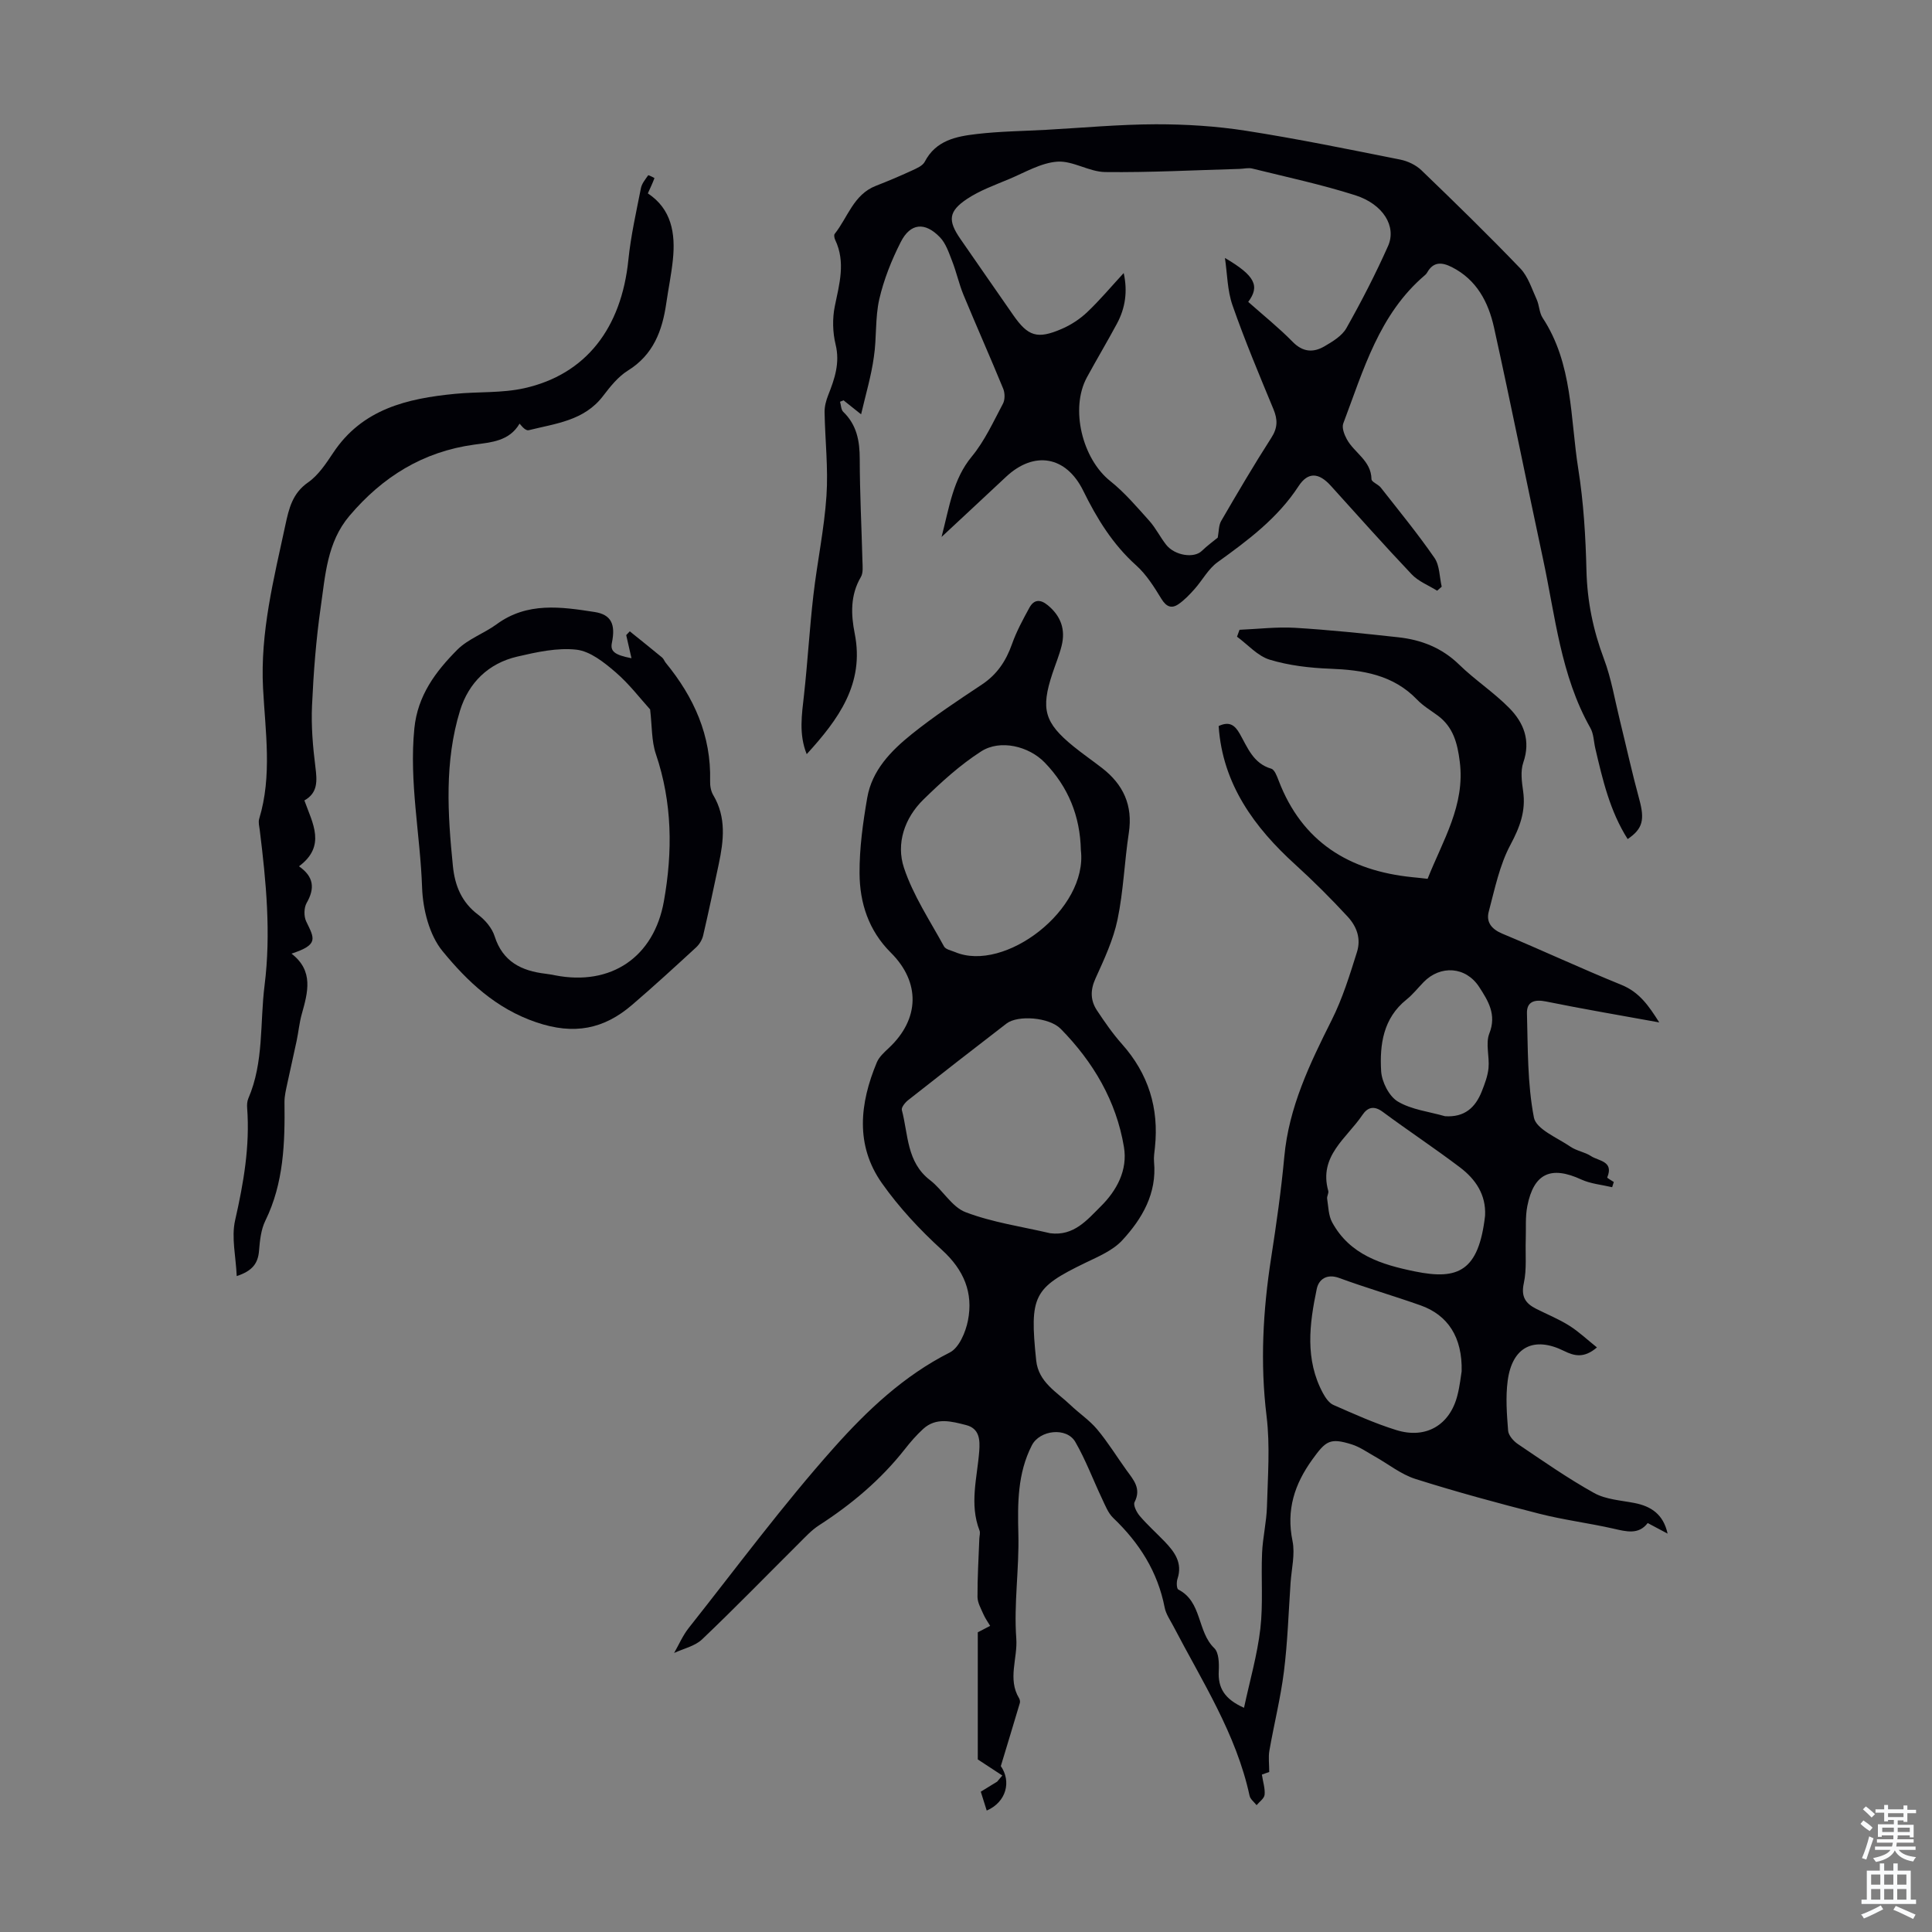
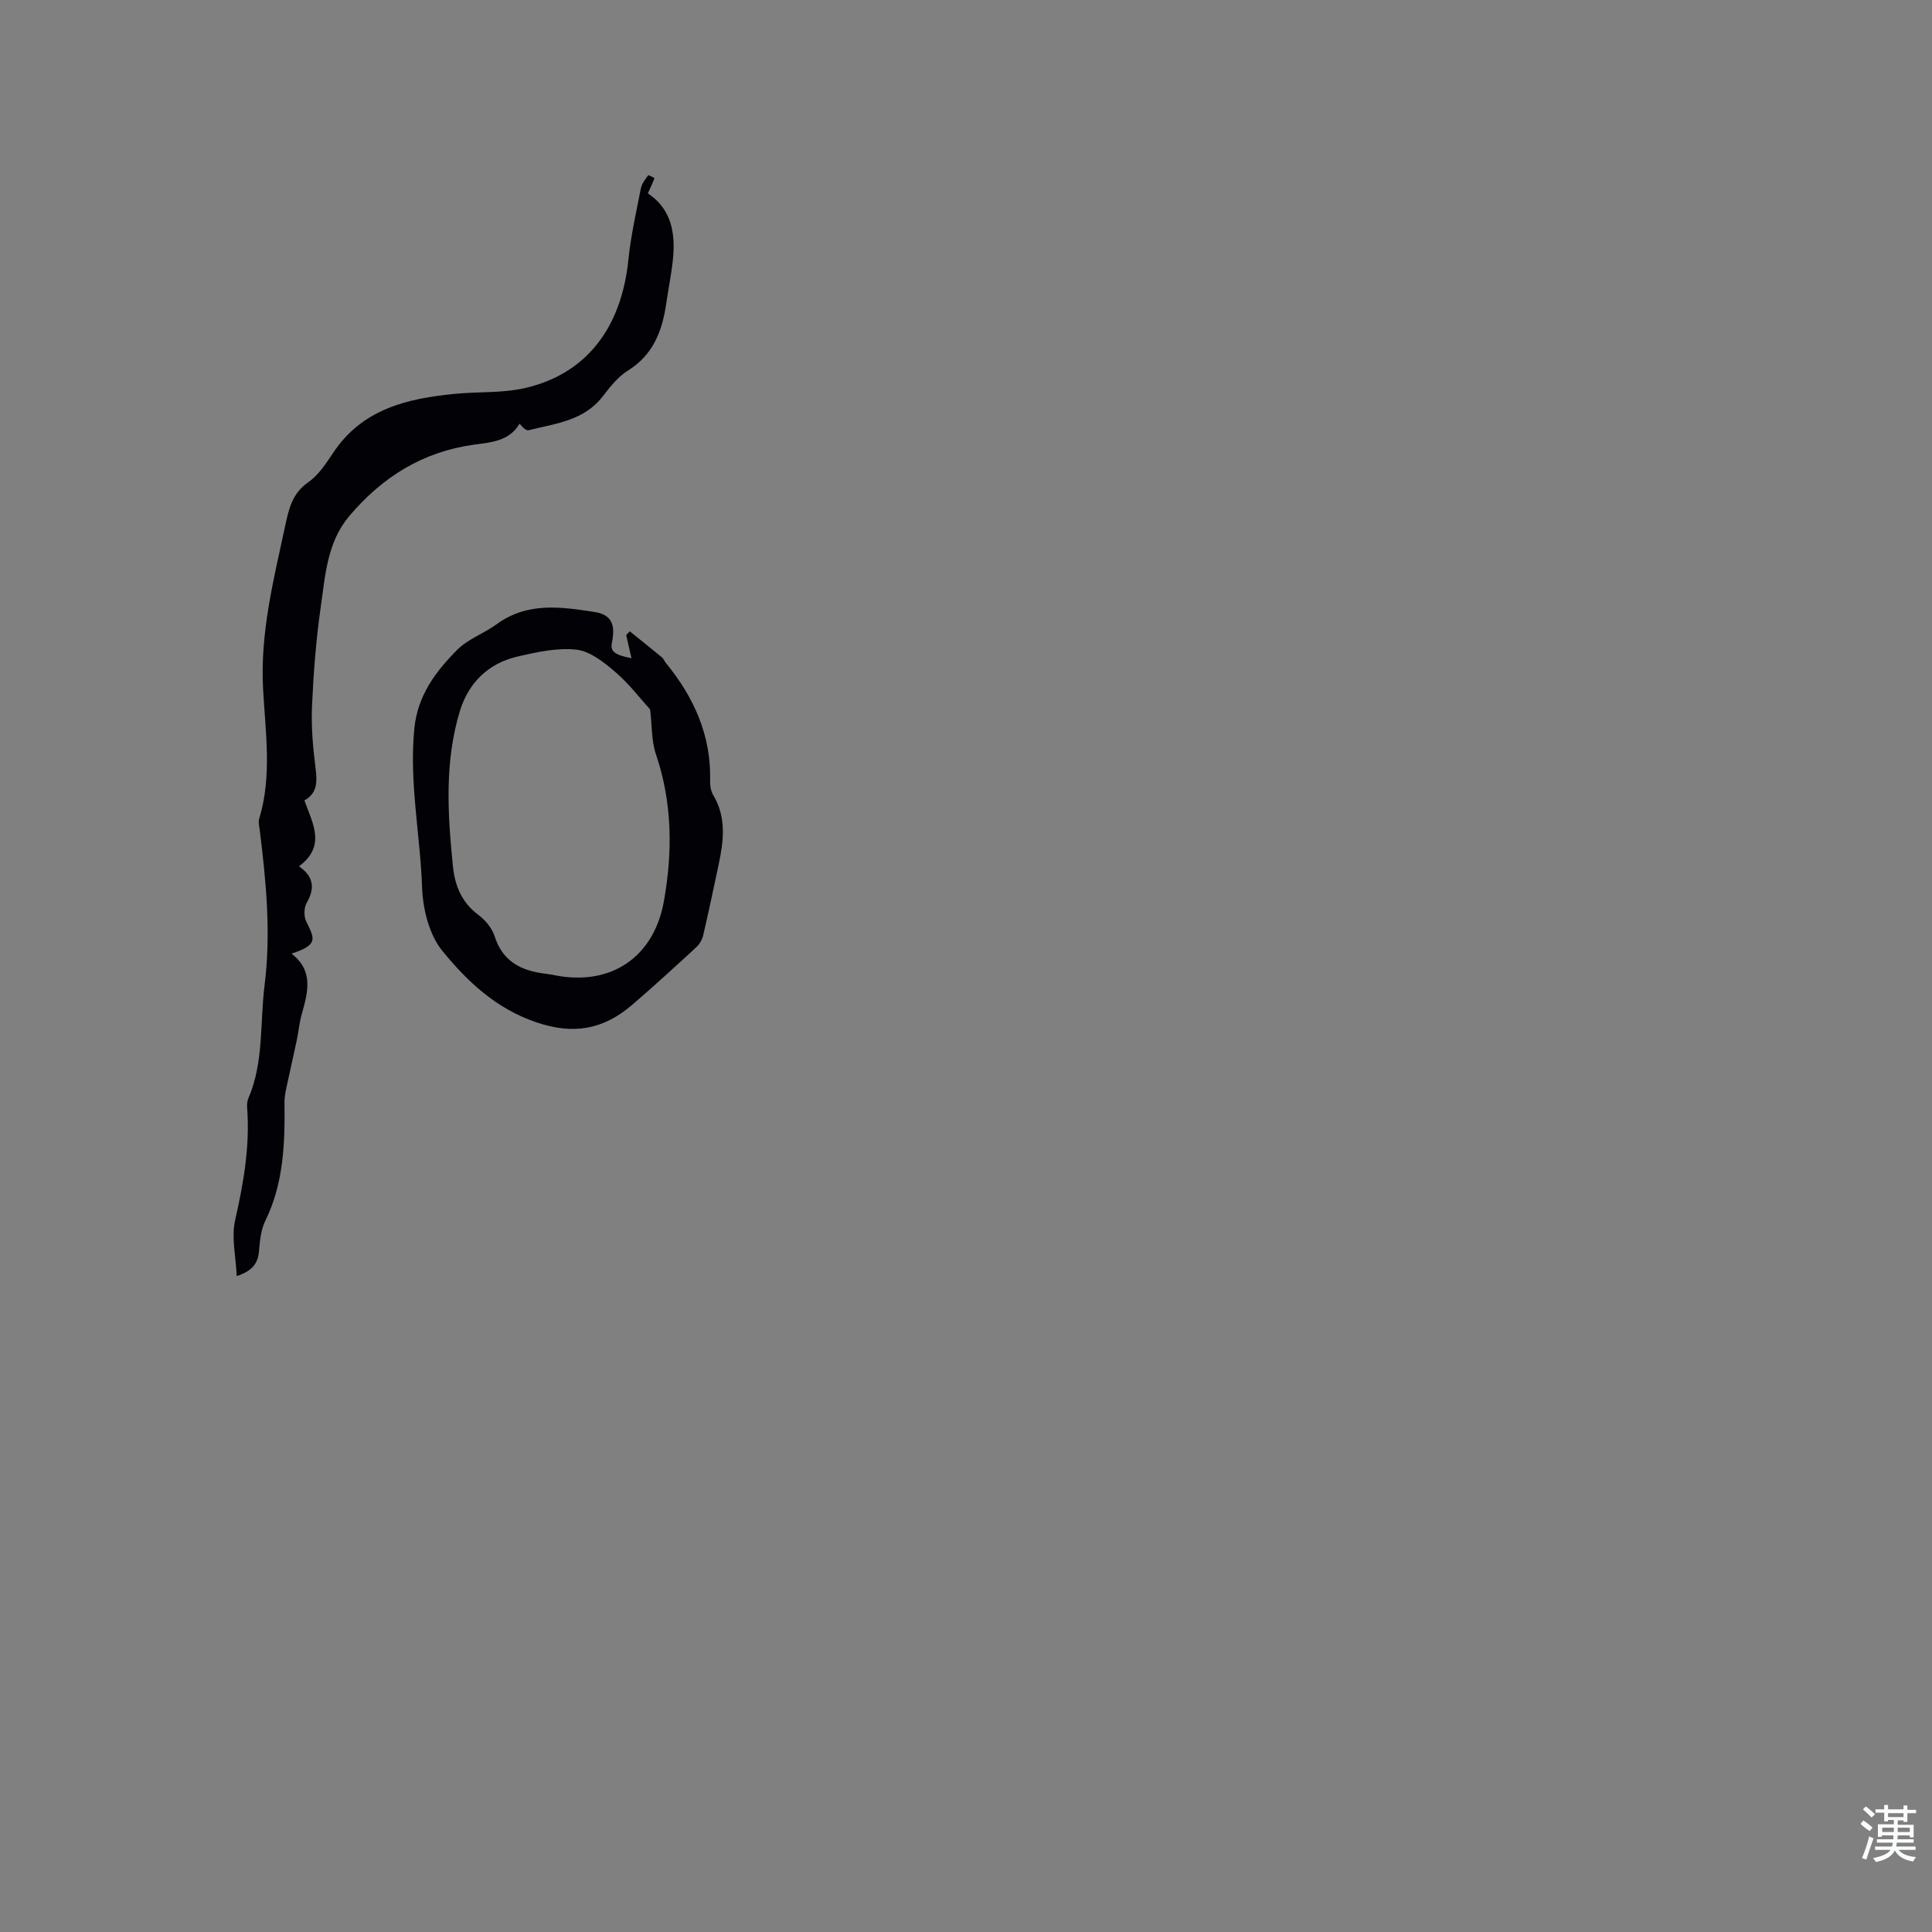
<svg xmlns="http://www.w3.org/2000/svg" enable-background="new 0 0 400 400" viewBox="0 0 400 400">
  <rect x="0" y="0" width="400" height="400" fill="#808080" stroke="none" />
  <g fill="#010106">
-     <path d="m295.57 181.95c3.15-7.96 7.8-15.24 6.66-24.24-.48-3.83-1.34-7.18-4.56-9.56-1.44-1.06-3.03-2-4.25-3.27-4.97-5.19-11.29-6.17-18.05-6.43-4.2-.16-8.5-.66-12.49-1.87-2.51-.76-4.53-3.12-6.77-4.76.17-.48.35-.96.52-1.43 3.83-.16 7.68-.63 11.48-.41 7.14.43 14.27 1.18 21.38 1.96 4.76.52 9.01 2.16 12.59 5.64 3.27 3.19 7.17 5.74 10.37 8.98 3.02 3.05 4.51 6.75 2.93 11.32-.61 1.78-.31 3.98-.03 5.94.58 4.09-.67 7.42-2.62 11.07-2.26 4.21-3.25 9.15-4.5 13.85-.58 2.18.58 3.64 2.84 4.58 8.25 3.44 16.36 7.23 24.64 10.59 3.72 1.51 5.66 4.36 7.82 7.77-8.07-1.47-15.78-2.77-23.44-4.33-2.41-.49-4.02.04-3.95 2.45.2 7.22.08 14.55 1.44 21.57.47 2.43 4.85 4.18 7.58 6.05 1.27.87 2.97 1.09 4.25 1.94 1.55 1.03 4.77 1.01 3.35 4.42-.04.11.88.62 1.36.94-.11.36-.23.72-.34 1.08-2.14-.51-4.44-.7-6.4-1.6-6.25-2.88-9.82-1.3-11.16 5.48-.45 2.26-.25 4.66-.33 6.99-.1 3.01.23 6.11-.4 9-.61 2.78.34 4.18 2.53 5.29 2.29 1.16 4.7 2.13 6.86 3.49 1.99 1.25 3.72 2.9 5.75 4.52-2.65 2.27-4.66 1.8-6.81.73-6.26-3.1-10.74-.85-11.67 6.17-.45 3.39-.18 6.9.09 10.34.08.98 1.11 2.15 2.01 2.76 5.19 3.5 10.34 7.11 15.81 10.15 2.42 1.34 5.52 1.51 8.34 2.06 3.42.67 5.97 2.31 6.86 6.34-1.31-.7-2.61-1.39-4.12-2.19-1.89 2.47-4.43 1.77-7.13 1.15-5.09-1.15-10.3-1.8-15.35-3.09-8.58-2.19-17.14-4.51-25.58-7.18-3.01-.95-5.65-3.1-8.47-4.68-1.55-.87-3.05-1.94-4.71-2.47-4.56-1.44-5.4-.75-8.18 3.09-3.72 5.15-5.44 10.47-4.12 16.89.56 2.74-.2 5.75-.4 8.64-.42 6.12-.61 12.27-1.37 18.35-.69 5.52-2.06 10.95-3.02 16.44-.23 1.33-.03 2.73-.03 4.4-.28.1-1.08.38-1.52.54.24 1.58.69 2.91.56 4.18-.08.77-1.07 1.44-1.66 2.15-.5-.65-1.3-1.23-1.45-1.95-2.76-12.81-9.82-23.67-15.74-35.04-.67-1.29-1.57-2.55-1.84-3.93-1.44-7.42-5.25-13.39-10.64-18.54-1.07-1.02-1.66-2.59-2.32-3.98-1.86-3.92-3.38-8.03-5.54-11.77-1.8-3.11-7.37-2.48-9 .72-2.97 5.81-2.95 11.99-2.79 18.33.19 7.21-.96 14.48-.43 21.64.31 4.13-1.84 8.39.58 12.38.16.27.24.69.16.98-1.25 4.21-2.53 8.41-3.94 13.07 2.19 3.15 1.19 7.42-2.92 9.21-.4-1.26-.79-2.51-1.23-3.91 1.21-.74 2.3-1.41 3.39-2.08.36-.42.71-.85 1.07-1.27-1.84-1.2-3.67-2.41-5.08-3.33 0-9.07 0-17.73 0-26.32.81-.42 1.69-.88 2.56-1.33-.47-.8-1.03-1.57-1.4-2.42-.5-1.16-1.21-2.37-1.22-3.57-.02-4.03.23-8.05.38-12.08.02-.56.23-1.19.04-1.67-2.13-5.48-.48-10.95-.06-16.43.17-2.32.08-4.7-2.74-5.41-3.01-.77-6.17-1.65-8.86.8-1.4 1.28-2.66 2.73-3.83 4.23-4.97 6.31-11.01 11.39-17.74 15.73-1.57 1.01-2.88 2.46-4.22 3.79-6.66 6.62-13.19 13.35-19.99 19.82-1.48 1.41-3.83 1.91-5.79 2.82.99-1.73 1.79-3.61 3.01-5.16 9.94-12.55 19.48-25.46 30.12-37.39 6.83-7.66 14.44-14.87 23.94-19.66 1.92-.97 3.28-4.19 3.76-6.6 1.14-5.76-.83-10.49-5.36-14.62-4.58-4.17-8.9-8.8-12.46-13.85-5.54-7.87-4.58-16.51-1.05-24.98.48-1.16 1.57-2.13 2.52-3.02 6.35-5.97 6.56-13.58.37-19.73-4.58-4.56-6.43-10.28-6.46-16.42-.03-5.21.7-10.47 1.59-15.62.98-5.7 4.92-9.73 9.2-13.17 4.62-3.71 9.58-6.99 14.52-10.27 3.16-2.09 5.02-4.9 6.26-8.41.92-2.6 2.26-5.07 3.59-7.5.93-1.71 2.23-1.83 3.83-.51 2.71 2.25 3.68 5.03 2.85 8.37-.48 1.95-1.27 3.82-1.9 5.73-2.46 7.4-1.67 10.21 4.35 15.11 1.91 1.55 3.94 2.95 5.89 4.46 4.42 3.41 6.44 7.74 5.57 13.45-.91 5.97-1.11 12.07-2.34 17.96-.88 4.2-2.77 8.23-4.56 12.18-1.1 2.42-1.06 4.55.31 6.62 1.6 2.41 3.26 4.82 5.18 6.97 5.46 6.14 7.67 13.24 6.82 21.36-.1 1-.28 2.02-.19 3.01.61 6.55-2.44 11.76-6.57 16.24-1.95 2.12-4.95 3.37-7.64 4.67-10.76 5.21-11.58 6.8-10.19 20.2.47 4.54 4.26 6.53 7.09 9.24 1.81 1.73 3.95 3.15 5.54 5.05 2.22 2.65 4.04 5.63 6.07 8.45 1.43 1.98 3.12 3.78 1.67 6.61-.32.63.43 2.11 1.07 2.86 1.6 1.87 3.44 3.52 5.15 5.29 2.07 2.16 3.77 4.44 2.66 7.75-.22.67-.18 2.01.18 2.2 4.95 2.52 3.87 8.7 7.44 12.13.96.92 1.01 3.14.93 4.74-.18 3.47 1.16 5.8 5.23 7.61 1.2-5.61 2.75-10.94 3.38-16.37.6-5.18.13-10.48.36-15.71.14-3.2.92-6.38 1.01-9.58.17-6.24.67-12.57-.08-18.72-1.35-11.02-.75-21.85.94-32.73 1.08-6.96 2.08-13.95 2.73-20.97.94-10.29 5.29-19.28 9.82-28.32 2.23-4.44 3.72-9.28 5.22-14.05.84-2.67.09-5.18-1.96-7.39-3.47-3.75-7.04-7.32-10.85-10.78-8.32-7.56-15.03-16.56-15.82-28.64 2.17-1.02 3.32-.25 4.37 1.6 1.62 2.85 2.78 6.14 6.52 7.23.69.2 1.18 1.55 1.53 2.46 4.86 12.71 14.58 18.67 27.66 20 1 .09 2 .21 3.18.34zm-78.13 73.38c4.91.63 7.66-2.79 10.44-5.54 3.33-3.29 5.62-7.52 4.82-12.32-1.59-9.54-6.35-17.59-13.07-24.44-2.39-2.44-8.9-2.91-11.24-1.12-6.83 5.25-13.63 10.55-20.39 15.88-.61.48-1.43 1.5-1.28 2.04 1.34 5.06.96 10.77 5.84 14.51 2.63 2.02 4.5 5.56 7.38 6.64 5.58 2.12 11.64 2.98 17.5 4.35zm6.34-79.33c-.15-7.01-2.6-13.08-7.48-18.12-3.28-3.39-9.2-4.85-13.15-2.32-4.35 2.79-8.27 6.36-11.98 9.99-3.91 3.83-5.68 9.12-4.01 14.13 1.9 5.72 5.37 10.92 8.29 16.27.34.62 1.47.83 2.27 1.16 10.26 4.35 27.55-8.8 26.06-21.11zm83.69 75.68c.22-4.34-1.98-7.55-5.19-9.98-5.24-3.97-10.73-7.6-16.01-11.51-1.8-1.33-3.12-.95-4.19.64-3.24 4.82-9.1 8.5-7.08 15.72.14.48-.31 1.11-.23 1.63.26 1.65.27 3.48 1.04 4.89 3.67 6.74 10.23 8.76 17.15 10.17 8.87 1.81 13.19.02 14.51-11.56zm-4.85 32.22c.16-7.03-2.84-11.63-8.51-13.64-5.57-1.97-11.27-3.62-16.82-5.66-2.63-.97-4.27.32-4.67 2.25-1.52 7.26-2.48 14.62 1.29 21.6.51.93 1.24 2.02 2.14 2.42 4.29 1.88 8.58 3.83 13.04 5.21 6.16 1.92 11.12-1.06 12.66-7.22.5-1.94.7-3.95.87-4.96zm-3.45-52.8c4.05.27 6.29-1.79 7.62-5.15.61-1.55 1.23-3.17 1.39-4.8.23-2.39-.65-5.1.17-7.18 1.56-3.93-.27-6.79-2.09-9.61-2.77-4.28-8.05-4.6-11.53-1.01-1.17 1.2-2.22 2.55-3.52 3.59-4.84 3.87-5.58 9.32-5.26 14.82.13 2.22 1.63 5.2 3.44 6.29 2.84 1.7 6.47 2.1 9.78 3.05z" />
-     <path d="m178.28 85.78c-1.45-1.16-2.54-2.03-3.64-2.9-.24.1-.48.2-.72.3.21.7.2 1.63.66 2.08 2.81 2.71 3.42 6.03 3.42 9.79.01 7.04.38 14.09.56 21.13.03 1.1.18 2.41-.32 3.27-2.21 3.76-2.07 7.72-1.28 11.72 2.06 10.37-3.34 17.74-9.94 24.97-1.67-4.16-1.01-8.18-.56-12.26.76-6.86 1.15-13.76 1.94-20.62.79-6.88 2.25-13.7 2.71-20.59.39-5.74-.29-11.55-.39-17.33-.02-1.18.31-2.42.75-3.53 1.34-3.39 2.47-6.66 1.53-10.5-.61-2.5-.68-5.35-.17-7.87.95-4.64 2.28-9.15.09-13.77-.17-.36-.3-1-.11-1.24 2.72-3.42 3.9-8.16 8.54-9.96 2.5-.97 4.97-2.02 7.41-3.14.99-.46 2.26-.99 2.7-1.84 2.3-4.44 6.53-5.25 10.74-5.74 4.75-.56 9.57-.61 14.35-.87 7.58-.42 15.16-1.13 22.73-1.15 6.23-.01 12.52.38 18.67 1.34 10.7 1.67 21.32 3.85 31.94 5.97 1.57.31 3.27 1.12 4.41 2.22 6.93 6.67 13.82 13.39 20.47 20.32 1.61 1.68 2.37 4.21 3.38 6.41.55 1.21.53 2.74 1.23 3.81 6.29 9.55 5.7 20.73 7.39 31.32 1.1 6.93 1.52 14.01 1.69 21.04.16 6.36 1.39 12.33 3.62 18.26 1.52 4.04 2.23 8.39 3.27 12.61 1.35 5.49 2.56 11.03 4.05 16.48 1.13 4.16.76 6.06-2.41 8.21-3.67-5.77-5.18-12.27-6.7-18.78-.33-1.41-.33-3.01-1.02-4.22-6.15-10.88-7.26-23.15-9.81-35.02-3.42-15.95-6.62-31.96-10.14-47.89-1.16-5.23-3.57-9.9-8.74-12.51-2.08-1.05-3.83-1.15-5.11 1.14-.11.19-.26.37-.43.51-9.53 8.09-12.75 19.68-16.93 30.72-.33.88.2 2.29.72 3.24 1.53 2.85 5.06 4.43 5.12 8.29.01.59 1.38 1.06 1.92 1.74 3.77 4.81 7.65 9.54 11.12 14.56 1.09 1.58 1.03 3.96 1.5 5.97-.31.28-.63.55-.94.83-1.78-1.11-3.88-1.92-5.28-3.4-5.7-6.01-11.2-12.21-16.76-18.35-2.45-2.7-4.69-2.91-6.66.11-4.34 6.65-10.48 11.21-16.77 15.74-1.92 1.38-3.13 3.73-4.76 5.56-1.02 1.14-2.1 2.29-3.35 3.14-1.43.97-2.51.52-3.51-1.11-1.5-2.46-3.1-5.02-5.21-6.92-4.87-4.36-8.15-9.71-10.98-15.47-3.54-7.2-10.16-8.33-15.98-2.88-4.21 3.95-8.44 7.87-13.35 12.45 1.66-6.41 2.39-11.96 6.25-16.64 2.67-3.23 4.47-7.21 6.46-10.95.44-.83.42-2.21.05-3.11-2.67-6.5-5.53-12.93-8.22-19.42-.93-2.26-1.45-4.69-2.34-6.97-.68-1.73-1.3-3.68-2.54-4.96-3.11-3.23-6.12-2.94-8.11.99-1.9 3.74-3.5 7.75-4.44 11.82-.89 3.88-.52 8.03-1.13 12-.53 3.88-1.66 7.65-2.64 11.85zm80.15-23.28c3.21 2.85 6.37 5.38 9.18 8.25 2.11 2.17 4.28 2.3 6.59.96 1.7-.99 3.65-2.16 4.56-3.78 3.12-5.53 6.04-11.2 8.62-16.99 1.81-4.07-1.02-8.68-6.8-10.52-6.98-2.22-14.18-3.76-21.3-5.52-.83-.21-1.78.05-2.67.07-9.27.26-18.53.76-27.8.65-3.32-.04-6.69-2.38-9.92-2.15-3.4.25-6.7 2.24-9.98 3.61-2.95 1.24-6.03 2.34-8.67 4.09-3.89 2.59-4.03 4.49-1.4 8.3 3.62 5.25 7.27 10.47 10.9 15.71 3.09 4.46 5 5.11 10.07 2.92 1.91-.82 3.76-2.03 5.27-3.46 2.63-2.49 4.96-5.28 7.57-8.11.84 3.8.34 7.24-1.4 10.48-2.01 3.74-4.19 7.39-6.22 11.12-3.52 6.48-.95 16.87 4.84 21.47 2.99 2.38 5.52 5.38 8.09 8.24 1.33 1.49 2.23 3.35 3.47 4.93 1.78 2.27 5.76 2.86 7.37 1.31 1.14-1.1 2.44-2.05 3.32-2.77.24-1.27.18-2.53.71-3.45 3.37-5.8 6.77-11.59 10.39-17.23 1.32-2.05 1.33-3.74.44-5.9-2.95-7.12-5.94-14.24-8.48-21.51-1.08-3.08-1.08-6.53-1.57-9.81 6.3 3.68 7.25 5.84 4.82 9.09z" />
    <path d="m134.13 40.04c4.89 3.22 5.76 8.26 5.18 13.76-.31 3-.93 5.97-1.36 8.95-.82 5.71-2.67 10.7-7.96 13.98-2.02 1.26-3.65 3.31-5.13 5.25-3.92 5.15-9.86 5.7-15.44 7.1-.25.06-.63-.15-.87-.34-.35-.27-.62-.64-.98-1.03-2.13 3.65-5.92 3.87-9.35 4.34-10.66 1.45-19.03 6.68-25.88 14.76-4.64 5.48-4.99 12.33-5.94 18.9-.97 6.74-1.49 13.57-1.8 20.39-.19 4.21.17 8.49.7 12.69.36 2.86.55 5.35-2.28 6.93 1.7 4.76 4.56 9.41-1.12 13.64 3.12 2.17 3.3 4.6 1.59 7.58-.57.99-.6 2.77-.1 3.82 1.71 3.55 2.66 4.82-3.04 6.68 4.64 3.57 3.39 8.01 2.13 12.51-.51 1.81-.68 3.72-1.07 5.57-.61 2.92-1.3 5.82-1.91 8.73-.27 1.29-.61 2.61-.6 3.91.1 8.43-.13 16.76-3.97 24.59-.9 1.84-1.13 4.1-1.3 6.2-.2 2.56-1.32 4.17-4.62 5.25-.17-4.04-1.14-8-.33-11.56 1.75-7.69 3.08-15.33 2.49-23.24-.05-.65-.01-1.38.24-1.97 3.25-7.52 2.38-15.62 3.37-23.45 1.35-10.76.32-21.44-1-32.11-.1-.77-.33-1.63-.12-2.33 2.72-8.96 1.27-18.03.8-27.08-.6-11.55 2.23-22.64 4.63-33.79.73-3.38 1.45-6.54 4.69-8.79 2.12-1.48 3.71-3.89 5.19-6.11 6.02-9.1 15.34-11.27 25.24-12.23 4.77-.47 9.69-.13 14.32-1.16 12.76-2.85 20.13-12.41 21.57-26.6.51-4.99 1.63-9.91 2.6-14.84.19-.95.92-1.82 1.5-2.65.06-.08 1.31.55 1.3.59-.39 1.03-.85 2.01-1.37 3.16z" />
    <path d="m130.74 136.28c-.41-1.83-.75-3.31-1.09-4.79.25-.26.49-.52.74-.78 2.23 1.8 4.47 3.58 6.68 5.41.33.27.48.75.76 1.1 5.84 7.12 9.44 15.06 9.19 24.48-.03.98.16 2.1.65 2.92 2.75 4.62 2.16 9.45 1.13 14.33-1.05 4.92-2.08 9.84-3.22 14.73-.21.9-.78 1.84-1.46 2.47-4.37 4.02-8.74 8.03-13.24 11.89-5.87 5.05-12.03 6.27-19.84 3.62-8.38-2.85-14.27-8.46-19.42-14.74-2.74-3.34-4.07-8.65-4.23-13.14-.38-11-2.71-21.9-1.6-32.99.68-6.82 4.43-11.79 8.9-16.28 2.23-2.23 5.53-3.36 8.14-5.27 6.33-4.64 13.33-3.61 20.29-2.53 3.44.54 4.35 2.55 3.57 6.36-.37 1.77.51 2.52 4.05 3.21zm3.86 10.6c-2-2.2-4.32-5.27-7.17-7.72-2.35-2.02-5.22-4.32-8.07-4.65-3.99-.45-8.25.5-12.26 1.43-5.99 1.39-10.08 5.42-11.86 11.19-3.24 10.55-2.56 21.39-1.47 32.2.41 4.04 1.8 7.49 5.25 10.07 1.45 1.09 2.86 2.76 3.39 4.45 1.68 5.27 5.56 7.16 10.53 7.75.67.08 1.33.2 1.99.33 11.59 2.26 20.46-3.77 22.52-15.33 1.84-10.29 1.75-20.44-1.66-30.49-.92-2.72-.78-5.8-1.19-9.23z" />
  </g>
  <path d="m385.2 377.6.6-.7c.6.4 1.3.9 1.9 1.5l-.6.7c-.8-.5-1.4-1-1.9-1.5zm.3 7.1c.6-1.4 1.1-2.9 1.5-4.5.3.1.6.3.9.4-.5 1.4-1 2.9-1.5 4.4zm.2-10.1.6-.6c.7.5 1.3 1.1 1.9 1.6l-.7.7c-.6-.6-1.2-1.2-1.8-1.7zm8.4-.8h.8v.9h1.8v.7h-1.8v1.8h-.8v-.3h-1.2v.9h3.3v2.6h-.8v-.4h-2.5c0 .3 0 .6-.1.8h3.4v.7h-3.5c0 .3-.1.6-.1.8h4v.7h-3.5c.7.9 1.9 1.3 3.6 1.5-.2.2-.4.5-.6.9-1.9-.3-3.2-1.1-3.8-2.3-.5 1.1-1.8 2-3.9 2.4-.2-.3-.4-.5-.6-.8 1.9-.4 3.1-.9 3.6-1.7h-3.2v-.7h3.5c.1-.2.1-.5.2-.8h-3.3v-.7h3.4c0-.2 0-.5 0-.8h-2.4v.3h-.8v-2.6h3.3v-.9h-1.2v.3h-.8v-1.8h-1.8v-.7h1.8v-.9h.8v.9h3.2zm-4.4 5.5h2.4c0-.3 0-.6 0-.9h-2.4zm1.2-3.1h3.2v-.8h-3.2zm4.4 2.2h-2.4v.9h2.5v-.9z" fill="#fafbfc" />
-   <path d="m389.2 385.8h.9v1.5h1.9v-1.5h.9v1.5h2.7v6h1.1v.9h-11.3v-.9h1.1v-6h2.7zm.2 8.7.5.8c-1.2.6-2.5 1.3-4 1.9-.2-.3-.3-.6-.6-.8 1.6-.6 3-1.3 4.1-1.9zm-2-4.3h1.9v-2.1h-1.9zm0 3.1h1.9v-2.2h-1.9zm2.7-3.1h1.9v-2.1h-1.9zm0 3.1h1.9v-2.2h-1.9zm2.4 1.3c1.4.6 2.7 1.2 4.1 1.8l-.5.9c-1.5-.7-2.8-1.4-4.1-1.9zm2.2-6.5h-1.9v2.1h1.9zm-1.9 5.2h1.9v-2.2h-1.9z" fill="#fafbfc" />
</svg>